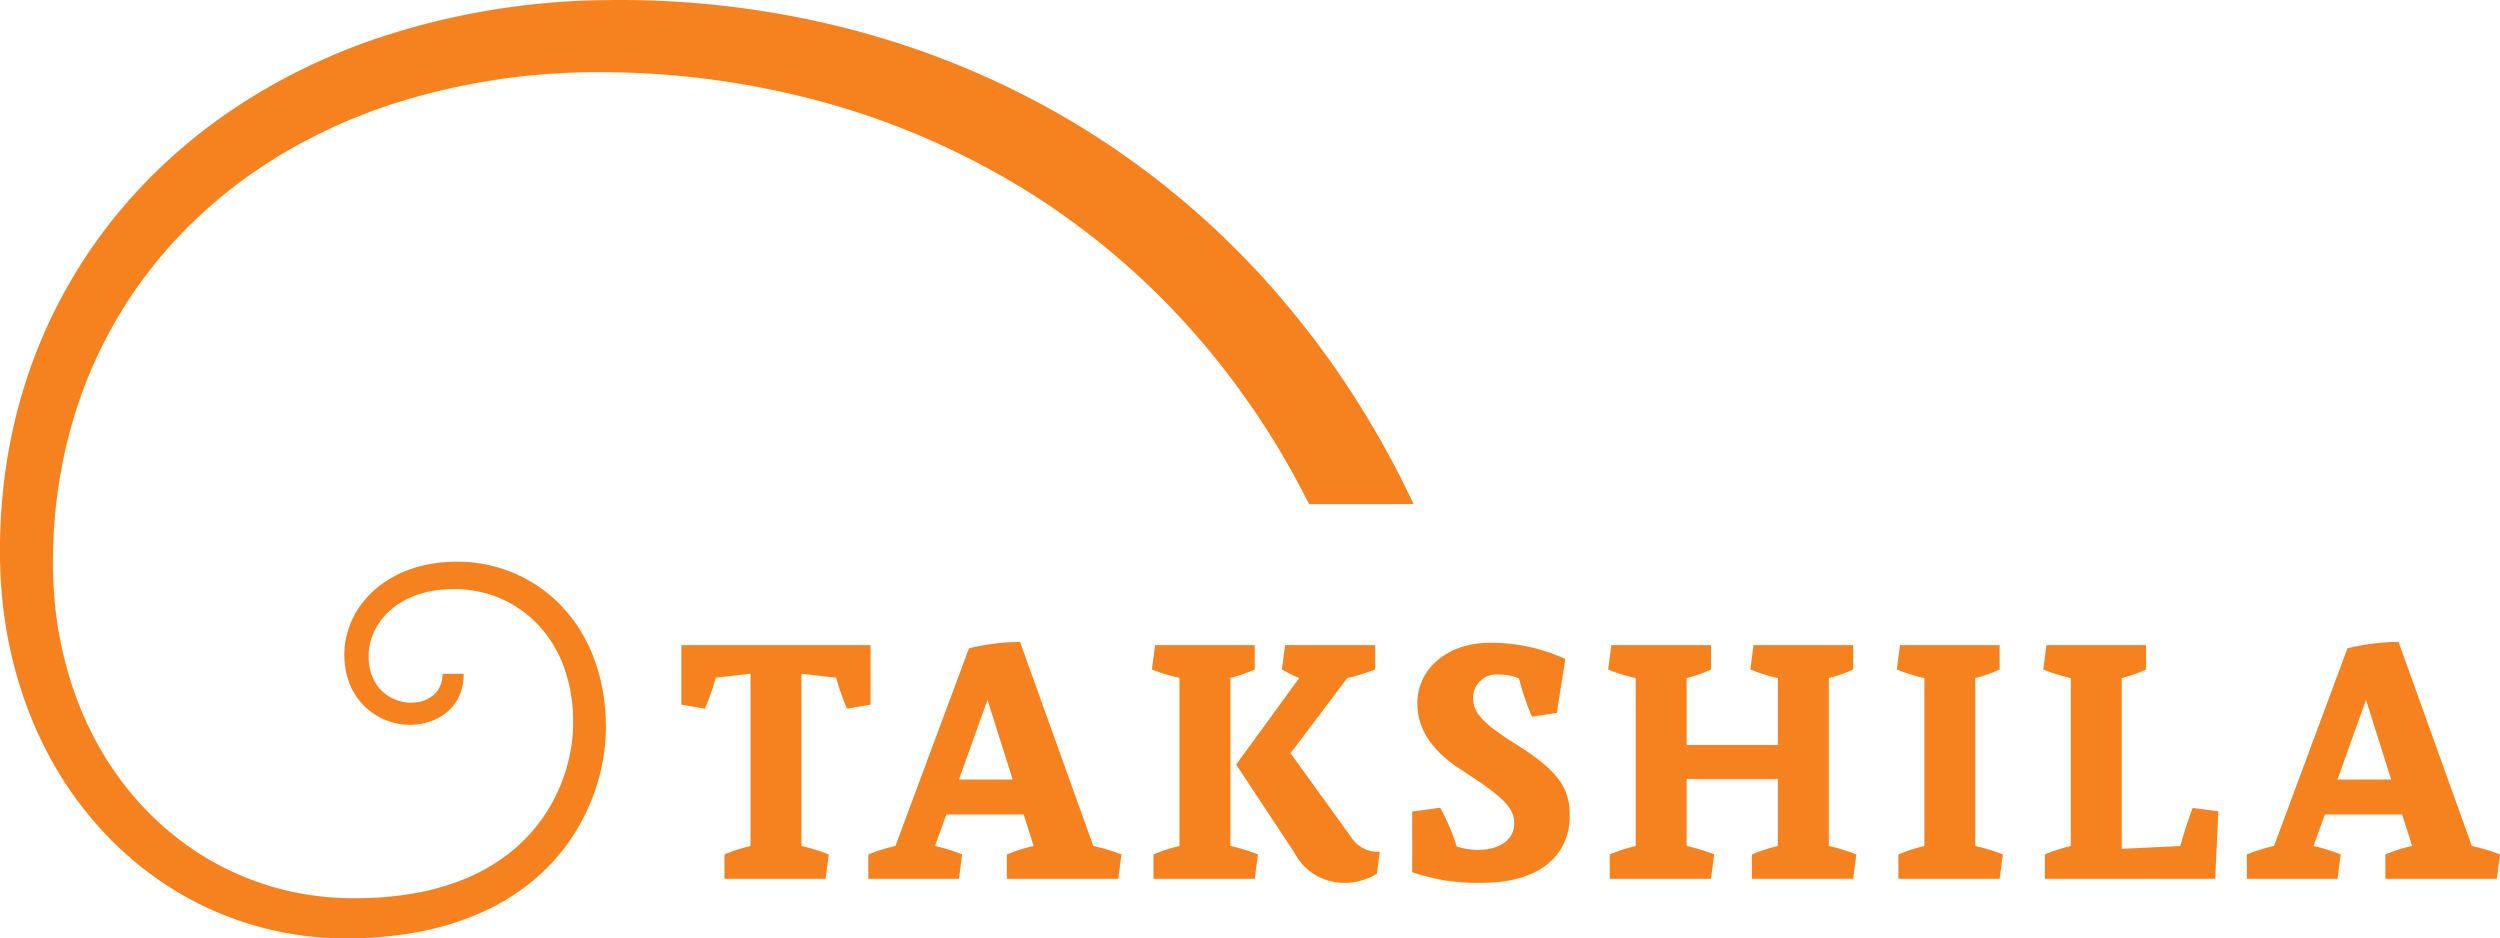
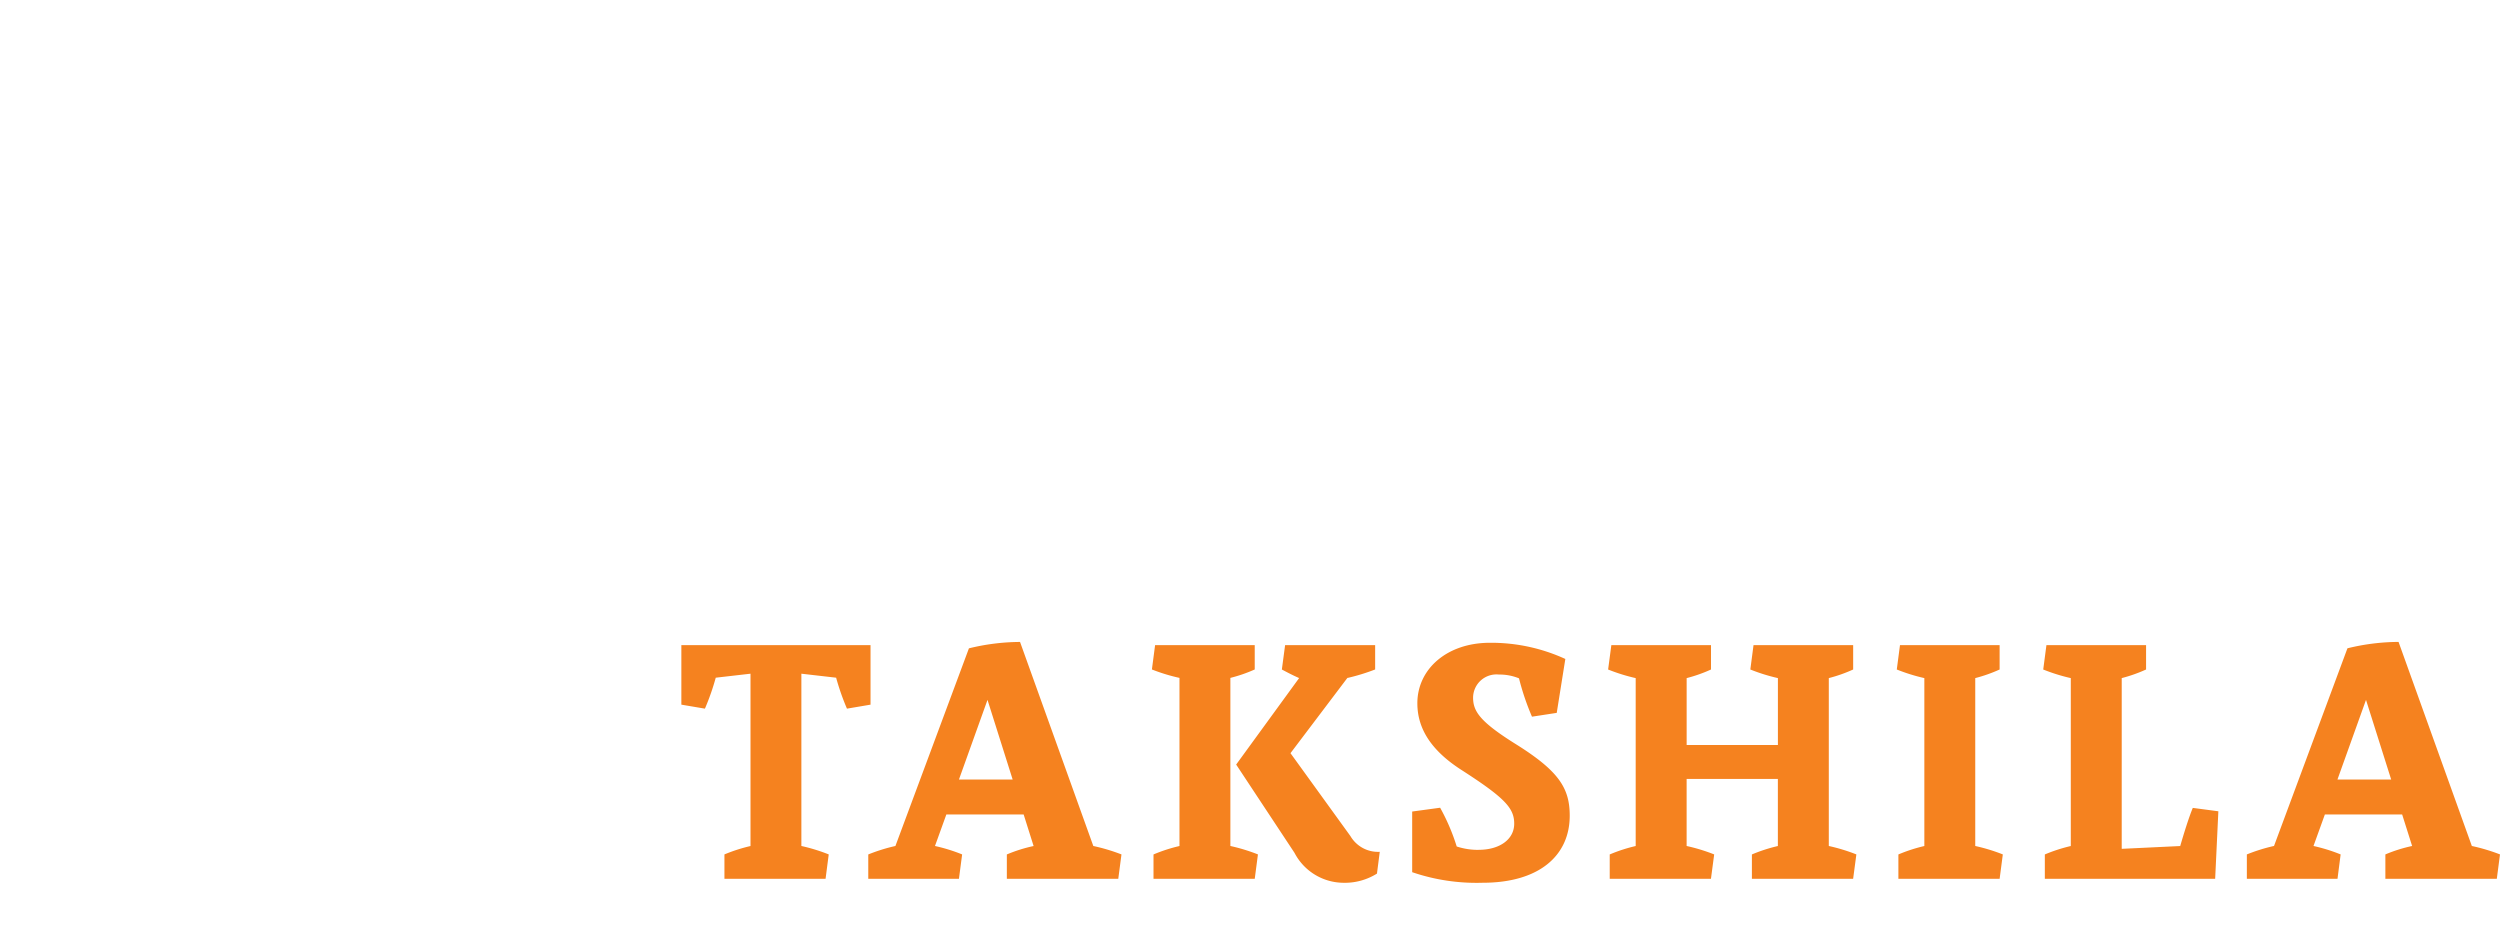
<svg xmlns="http://www.w3.org/2000/svg" width="207.656" height="77.946" viewBox="0 0 207.656 77.946">
  <defs>
    <clipPath id="clip-path">
      <path id="Path_451" data-name="Path 451" d="M0,.393H207.656V-77.553H0Z" transform="translate(0 77.553)" fill="#f5821f" />
    </clipPath>
  </defs>
  <g id="Group_147" data-name="Group 147" clip-path="url(#clip-path)">
    <g id="Group_145" data-name="Group 145" transform="translate(-0.001 0.001)">
-       <path id="Path_449" data-name="Path 449" d="M.583.193c-.792-1.452-1.6-2.9-2.483-4.3-.427-.709-.886-1.4-1.339-2.094l-.17-.26-.176-.256-.353-.513-.353-.513c-.117-.172-.235-.341-.358-.509-.487-.671-.971-1.347-1.481-2s-1.023-1.308-1.545-1.955c-1.06-1.279-2.146-2.54-3.295-3.744a69.591,69.591,0,0,0-15.582-12.4A71.1,71.1,0,0,0-44.959-35.84,76.161,76.161,0,0,0-64.61-38.129a61.624,61.624,0,0,0-19.6,3.334A51.391,51.391,0,0,0-93.3-30.586a47.341,47.341,0,0,0-4.188,2.775,45.421,45.421,0,0,0-3.861,3.218,43.054,43.054,0,0,0-6.5,7.636,42.494,42.494,0,0,0-4.521,8.912A44.225,44.225,0,0,0-114.7,1.611c-.089.706-.159,1.414-.215,2.122-.074.937-.125,1.873-.144,2.81-.016.822-.013,1.642.011,2.475s.084,1.658.162,2.487a35.741,35.741,0,0,0,2.308,9.715,32.412,32.412,0,0,0,2.205,4.523,30.576,30.576,0,0,0,2.919,4.121,28.834,28.834,0,0,0,3.587,3.575,28.139,28.139,0,0,0,4.177,2.885A27.2,27.2,0,0,0-90.1,39.549c.838.116,1.68.2,2.525.232s1.692.034,2.516.005a31.2,31.2,0,0,0,4.985-.563,23.533,23.533,0,0,0,4.863-1.506,18.7,18.7,0,0,0,4.4-2.692,16.773,16.773,0,0,0,3.425-3.873,16.994,16.994,0,0,0,2.075-4.7,16.868,16.868,0,0,0,.479-2.521q.072-.639.091-1.287c.006-.215.008-.434,0-.647s-.01-.422-.021-.634A15.767,15.767,0,0,0-65.8,16.356a12.693,12.693,0,0,0-2.836-4.37A11.845,11.845,0,0,0-73.074,9.2,12.054,12.054,0,0,0-75.637,8.6a12.173,12.173,0,0,0-1.311-.085c-.437,0-.866.016-1.3.05a11.464,11.464,0,0,0-2.581.525,9.2,9.2,0,0,0-2.4,1.2,7.922,7.922,0,0,0-1.93,1.916,7.143,7.143,0,0,0-1.129,2.5,6.687,6.687,0,0,0-.176,1.372,7.022,7.022,0,0,0,.1,1.368,6.136,6.136,0,0,0,.395,1.347,5.6,5.6,0,0,0,.729,1.232,5.385,5.385,0,0,0,2.3,1.686,5.454,5.454,0,0,0,1.4.331,5.236,5.236,0,0,0,1.44-.055,4.941,4.941,0,0,0,1.385-.462,4.069,4.069,0,0,0,1.2-.93,3.746,3.746,0,0,0,.75-1.33,4.6,4.6,0,0,0,.211-1.435H-78.31a2.329,2.329,0,0,1-.562,1.592,2.619,2.619,0,0,1-1.543.768,3.306,3.306,0,0,1-.929.015,3.529,3.529,0,0,1-.9-.237A3.452,3.452,0,0,1-83.7,18.849a3.663,3.663,0,0,1-.451-.807,4.22,4.22,0,0,1-.244-.919,5.166,5.166,0,0,1-.049-.982,4.8,4.8,0,0,1,.147-.959,5.127,5.127,0,0,1,.849-1.762A5.8,5.8,0,0,1-82,12.052a7.011,7.011,0,0,1,1.852-.868,9.185,9.185,0,0,1,2.075-.371c.356-.019.72-.028,1.074-.017a9.514,9.514,0,0,1,1.058.093,9.626,9.626,0,0,1,2.047.523,9.4,9.4,0,0,1,3.478,2.295,10.163,10.163,0,0,1,2.19,3.558,13.2,13.2,0,0,1,.764,4.206c.005.182.007.363.005.545s-.007.354-.016.532c-.018.354-.052.709-.1,1.062a14.066,14.066,0,0,1-.451,2.1,14.151,14.151,0,0,1-1.815,3.872,13.846,13.846,0,0,1-2.9,3.125,15.642,15.642,0,0,1-3.722,2.16,20.363,20.363,0,0,1-4.227,1.2,27.8,27.8,0,0,1-4.466.4c-.76.01-1.5,0-2.237-.054s-1.474-.136-2.2-.252a23.59,23.59,0,0,1-8.256-2.985A24.439,24.439,0,0,1-101.4,30.6a25.126,25.126,0,0,1-3.04-3.172,26.5,26.5,0,0,1-2.458-3.646,28.146,28.146,0,0,1-1.84-4,31.519,31.519,0,0,1-1.84-8.634q-.078-1.108-.093-2.222c-.005-.739.009-1.492.041-2.239q.065-1.479.231-2.947c.057-.507.12-1.013.2-1.517a39.653,39.653,0,0,1,2.28-8.606,37.723,37.723,0,0,1,4.186-7.81,38.045,38.045,0,0,1,5.895-6.614,40.012,40.012,0,0,1,3.481-2.77,41.974,41.974,0,0,1,3.772-2.378,45.82,45.82,0,0,1,8.2-3.572,55.783,55.783,0,0,1,17.8-2.609,69.849,69.849,0,0,1,17.971,2.5,64.36,64.36,0,0,1,16.512,7.158,62.43,62.43,0,0,1,13.73,11.445c1.006,1.1,1.953,2.257,2.88,3.427.455.592.915,1.18,1.347,1.788s.866,1.217,1.289,1.83c.109.153.212.308.314.465l.307.468.307.468.154.234.147.238c.393.636.793,1.266,1.163,1.916C-7.712,1.082-7.012,2.4-6.325,3.733H2.353C1.788,2.542,1.2,1.359.583.193" transform="translate(115.066 38.136)" fill="#f5821f" />
-     </g>
+       </g>
    <g id="Group_146" data-name="Group 146" transform="translate(56.595 53.322)">
      <path id="Path_450" data-name="Path 450" d="M.062.089a14.867,14.867,0,0,0-2.272-.7V-14.922l2.887.332a19.764,19.764,0,0,0,.9,2.571l1.957-.332v-4.943H-12.179v4.943l1.957.332a19.764,19.764,0,0,0,.9-2.571l2.887-.332V-.608A13.585,13.585,0,0,0-8.6.089V2.112H-.2Zm11.081,0a14.158,14.158,0,0,0-2.256-.7l.946-2.621h6.419L17.08-.608a12.25,12.25,0,0,0-2.223.7V2.112h9.256L24.378.089a15.633,15.633,0,0,0-2.339-.7L15.953-17.559a18,18,0,0,0-4.246.531L5.6-.608H5.586a14.526,14.526,0,0,0-2.239.7V2.112h7.531Zm-.265-6.22,2.372-6.617,2.09,6.617ZM33.905-7.375,38.749-.044a4.617,4.617,0,0,0,4.014,2.488A5.032,5.032,0,0,0,45.6,1.681l.232-1.808a2.658,2.658,0,0,1-2.438-1.31L38.417-8.32l4.728-6.254h.033a16.9,16.9,0,0,0,2.271-.7v-2.023H37.97L37.7-15.27c.531.282.878.464,1.409.7h.033ZM27.039.089V2.112h8.409L35.713.089a15.051,15.051,0,0,0-2.289-.7V-14.574a12.187,12.187,0,0,0,2.023-.7v-2.023H27.171l-.265,2.023a15.028,15.028,0,0,0,2.29.7V-.608a13.046,13.046,0,0,0-2.157.7m27.01-.382a5.6,5.6,0,0,1-1.825-.281,17.068,17.068,0,0,0-1.376-3.218l-2.323.316V1.565a16.546,16.546,0,0,0,5.855.878c4.694,0,7.231-2.255,7.231-5.573,0-2.289-.913-3.7-4.412-5.9-3.035-1.891-3.615-2.753-3.615-3.914a1.942,1.942,0,0,1,2.139-1.908,4.283,4.283,0,0,1,1.675.315,20.884,20.884,0,0,0,1.078,3.185l2.056-.316.714-4.478a14.755,14.755,0,0,0-6.27-1.344c-3.55,0-6.021,2.173-6.021,5.025,0,2.157,1.211,3.964,3.665,5.54C56.255-4.589,57-3.742,57-2.465c0,1.294-1.194,2.172-2.952,2.172M73.61.089a15.051,15.051,0,0,0-2.289-.7V-6.181H78.9V-.608a13.077,13.077,0,0,0-2.157.7V2.112h8.409L85.42.089a15.051,15.051,0,0,0-2.289-.7V-14.557a12.251,12.251,0,0,0,2.023-.714v-2.023H76.878l-.265,2.023a15.158,15.158,0,0,0,2.29.714V-9h-7.58v-5.556a12.283,12.283,0,0,0,2.023-.714v-2.023H65.068L64.8-15.27a15.123,15.123,0,0,0,2.29.714V-.608a13.046,13.046,0,0,0-2.157.7V2.112h8.409Zm23.975,0a15.062,15.062,0,0,0-2.29-.7V-14.557a12.293,12.293,0,0,0,2.024-.714v-2.023H89.043l-.265,2.023a15.146,15.146,0,0,0,2.289.714V-.608a13.035,13.035,0,0,0-2.156.7V2.112H97.32Zm3.357-15.359a15.147,15.147,0,0,0,2.289.714V-.608a13.065,13.065,0,0,0-2.156.7V2.112h14.148l.265-5.606-2.123-.281c-.332.8-.731,2.09-1.045,3.168l-4.859.232V-14.557a12.316,12.316,0,0,0,2.023-.714v-2.023h-8.277ZM125.645.089a14.115,14.115,0,0,0-2.255-.7l.946-2.621h6.418l.829,2.621a12.266,12.266,0,0,0-2.222.7V2.112h9.256l.265-2.023a15.633,15.633,0,0,0-2.339-.7l-6.088-16.951a18,18,0,0,0-4.245.531l-6.1,16.421h-.016a14.492,14.492,0,0,0-2.239.7V2.112h7.53Zm-.265-6.22,2.372-6.617,2.091,6.617Z" transform="translate(12.179 17.559)" fill="#f5821f" />
    </g>
  </g>
</svg>